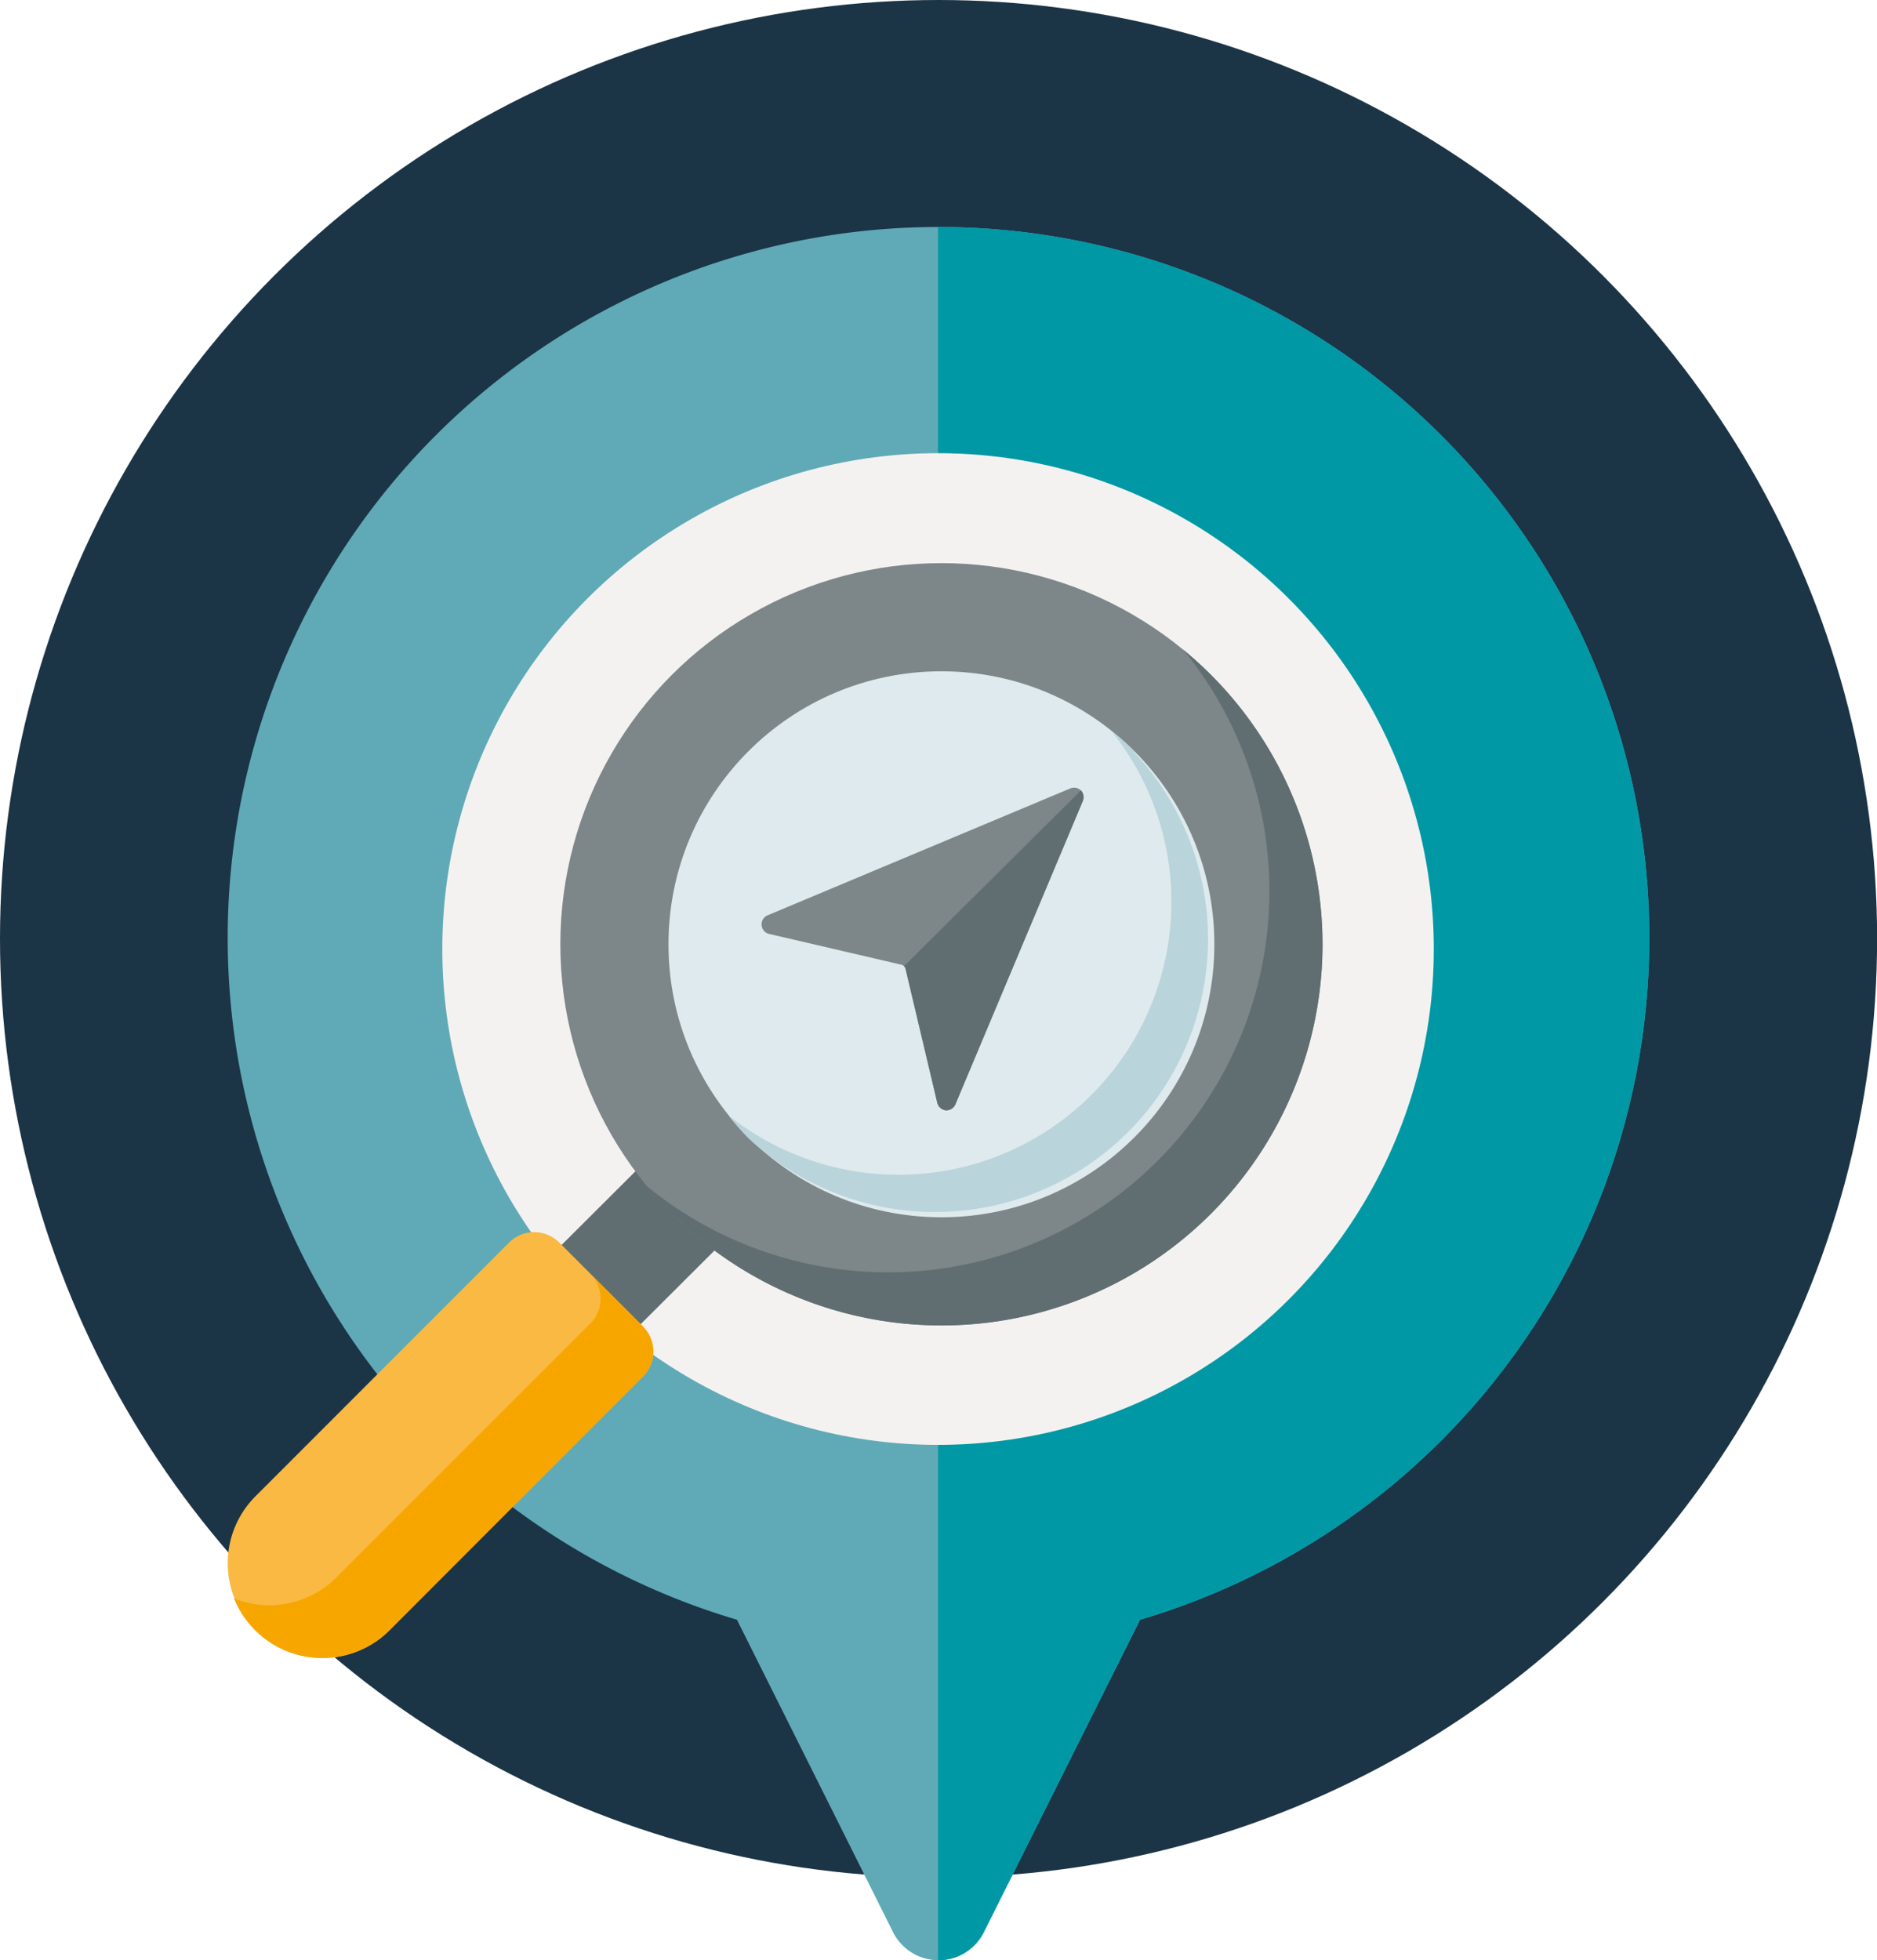
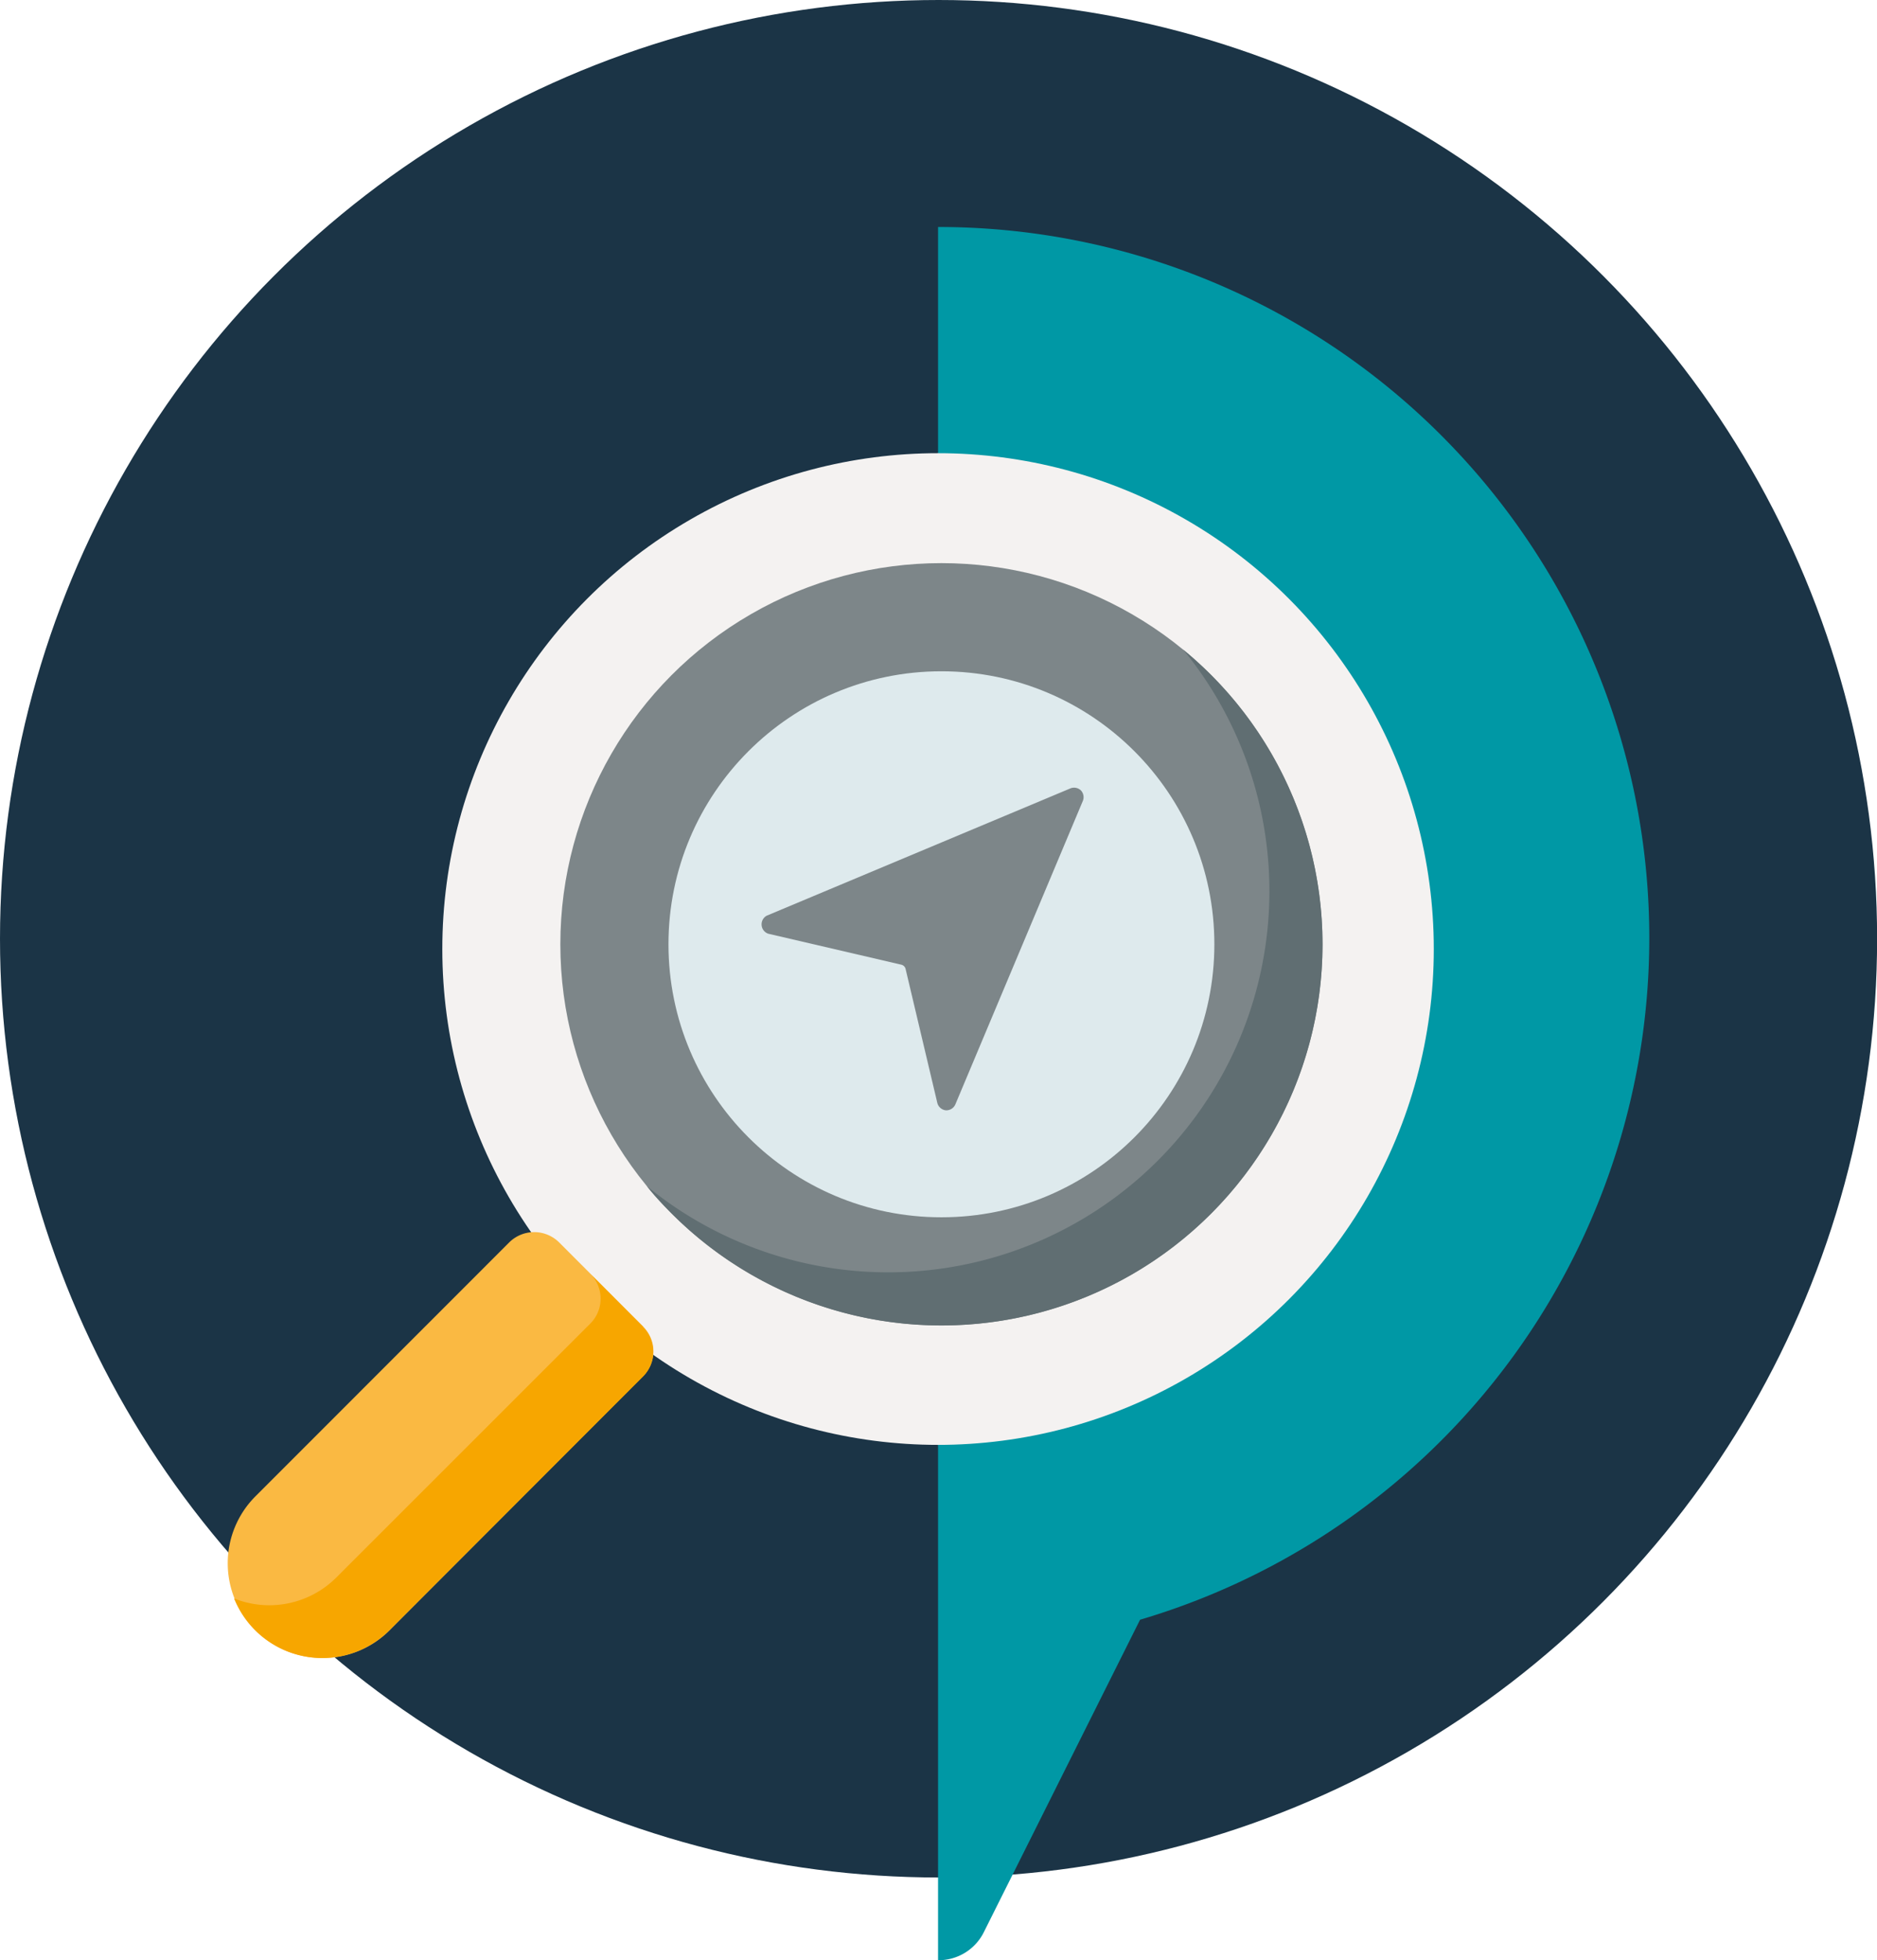
<svg xmlns="http://www.w3.org/2000/svg" viewBox="0 0 189.73 198.1">
  <defs>
    <style>.cls-1{fill:#1b3446;}.cls-2{fill:#5faab6;}.cls-3{fill:#0098a5;}.cls-4{fill:#f4f2f1;}.cls-5{fill:#606e72;}.cls-6{fill:#fab942;}.cls-7{fill:#7d8689;}.cls-8{fill:#deeaed;}.cls-9{fill:#f7a600;}.cls-10{fill:#b9d4db;}</style>
  </defs>
  <g id="Layer_2" data-name="Layer 2">
    <g id="Content">
      <circle class="cls-1" cx="94.87" cy="94.87" r="94.87" />
-       <path class="cls-2" d="M94.87,198.1a5.14,5.14,0,0,1-4.6-2.84L74.49,163.69a71.85,71.85,0,1,1,40.75,0L99.45,195.26A5.11,5.11,0,0,1,94.87,198.1Z" />
      <path class="cls-3" d="M94.87,22.94h-.05V198.1h.05a5.11,5.11,0,0,0,4.58-2.84l15.79-31.57A71.85,71.85,0,0,0,94.87,22.94Z" />
      <circle class="cls-4" cx="94.82" cy="95.91" r="50.11" />
      <g id="_43_search" data-name="43 search">
-         <path class="cls-5" d="M67.7,114.91l8,8L52.75,145.8l-8-8Z" />
        <path class="cls-6" d="M25.83,164.76a9.57,9.57,0,0,1,0-13.55l25.64-25.65a3.58,3.58,0,0,1,5.05,0l8.5,8.51a3.55,3.55,0,0,1,0,5L39.38,164.76A9.58,9.58,0,0,1,25.83,164.76Z" />
        <circle class="cls-7" cx="95.16" cy="95.43" r="38.52" />
        <circle class="cls-8" cx="95.16" cy="95.43" r="27.59" />
        <path class="cls-5" d="M122.4,68.19c-.9-.9-1.84-1.75-2.8-2.54a38.53,38.53,0,0,1-54.22,54.22c.79,1,1.64,1.9,2.54,2.8A38.52,38.52,0,0,0,122.4,68.19Z" />
        <path class="cls-9" d="M65,134.07l-5.34-5.35a3.56,3.56,0,0,1,0,5.05L34,159.42a9.59,9.59,0,0,1-10.34,2.12,9.6,9.6,0,0,0,15.68,3.22L65,139.11a3.55,3.55,0,0,0,0-5Z" />
-         <path class="cls-10" d="M114.67,75.92c-.74-.73-1.5-1.41-2.29-2a27.59,27.59,0,0,1-38.77,38.78,29.07,29.07,0,0,0,2,2.29,27.59,27.59,0,0,0,39-39Z" />
      </g>
      <path class="cls-7" d="M109.26,79.88a1,1,0,0,0-1.05-.21L77.5,92.54a1,1,0,0,0,.15,1.82L91.1,97.49a.58.58,0,0,1,.44.44l3.21,13.55a1,1,0,0,0,.86.73h.07a1,1,0,0,0,.88-.58l12.9-30.7a1,1,0,0,0-.2-1.05Z" />
-       <path class="cls-5" d="M109.26,79.88h0L91.38,97.64a.64.64,0,0,1,.16.29l3.21,13.55a1,1,0,0,0,.86.73h.07a1,1,0,0,0,.88-.58l12.9-30.7a1,1,0,0,0-.2-1.05Z" />
    </g>
  </g>
</svg>